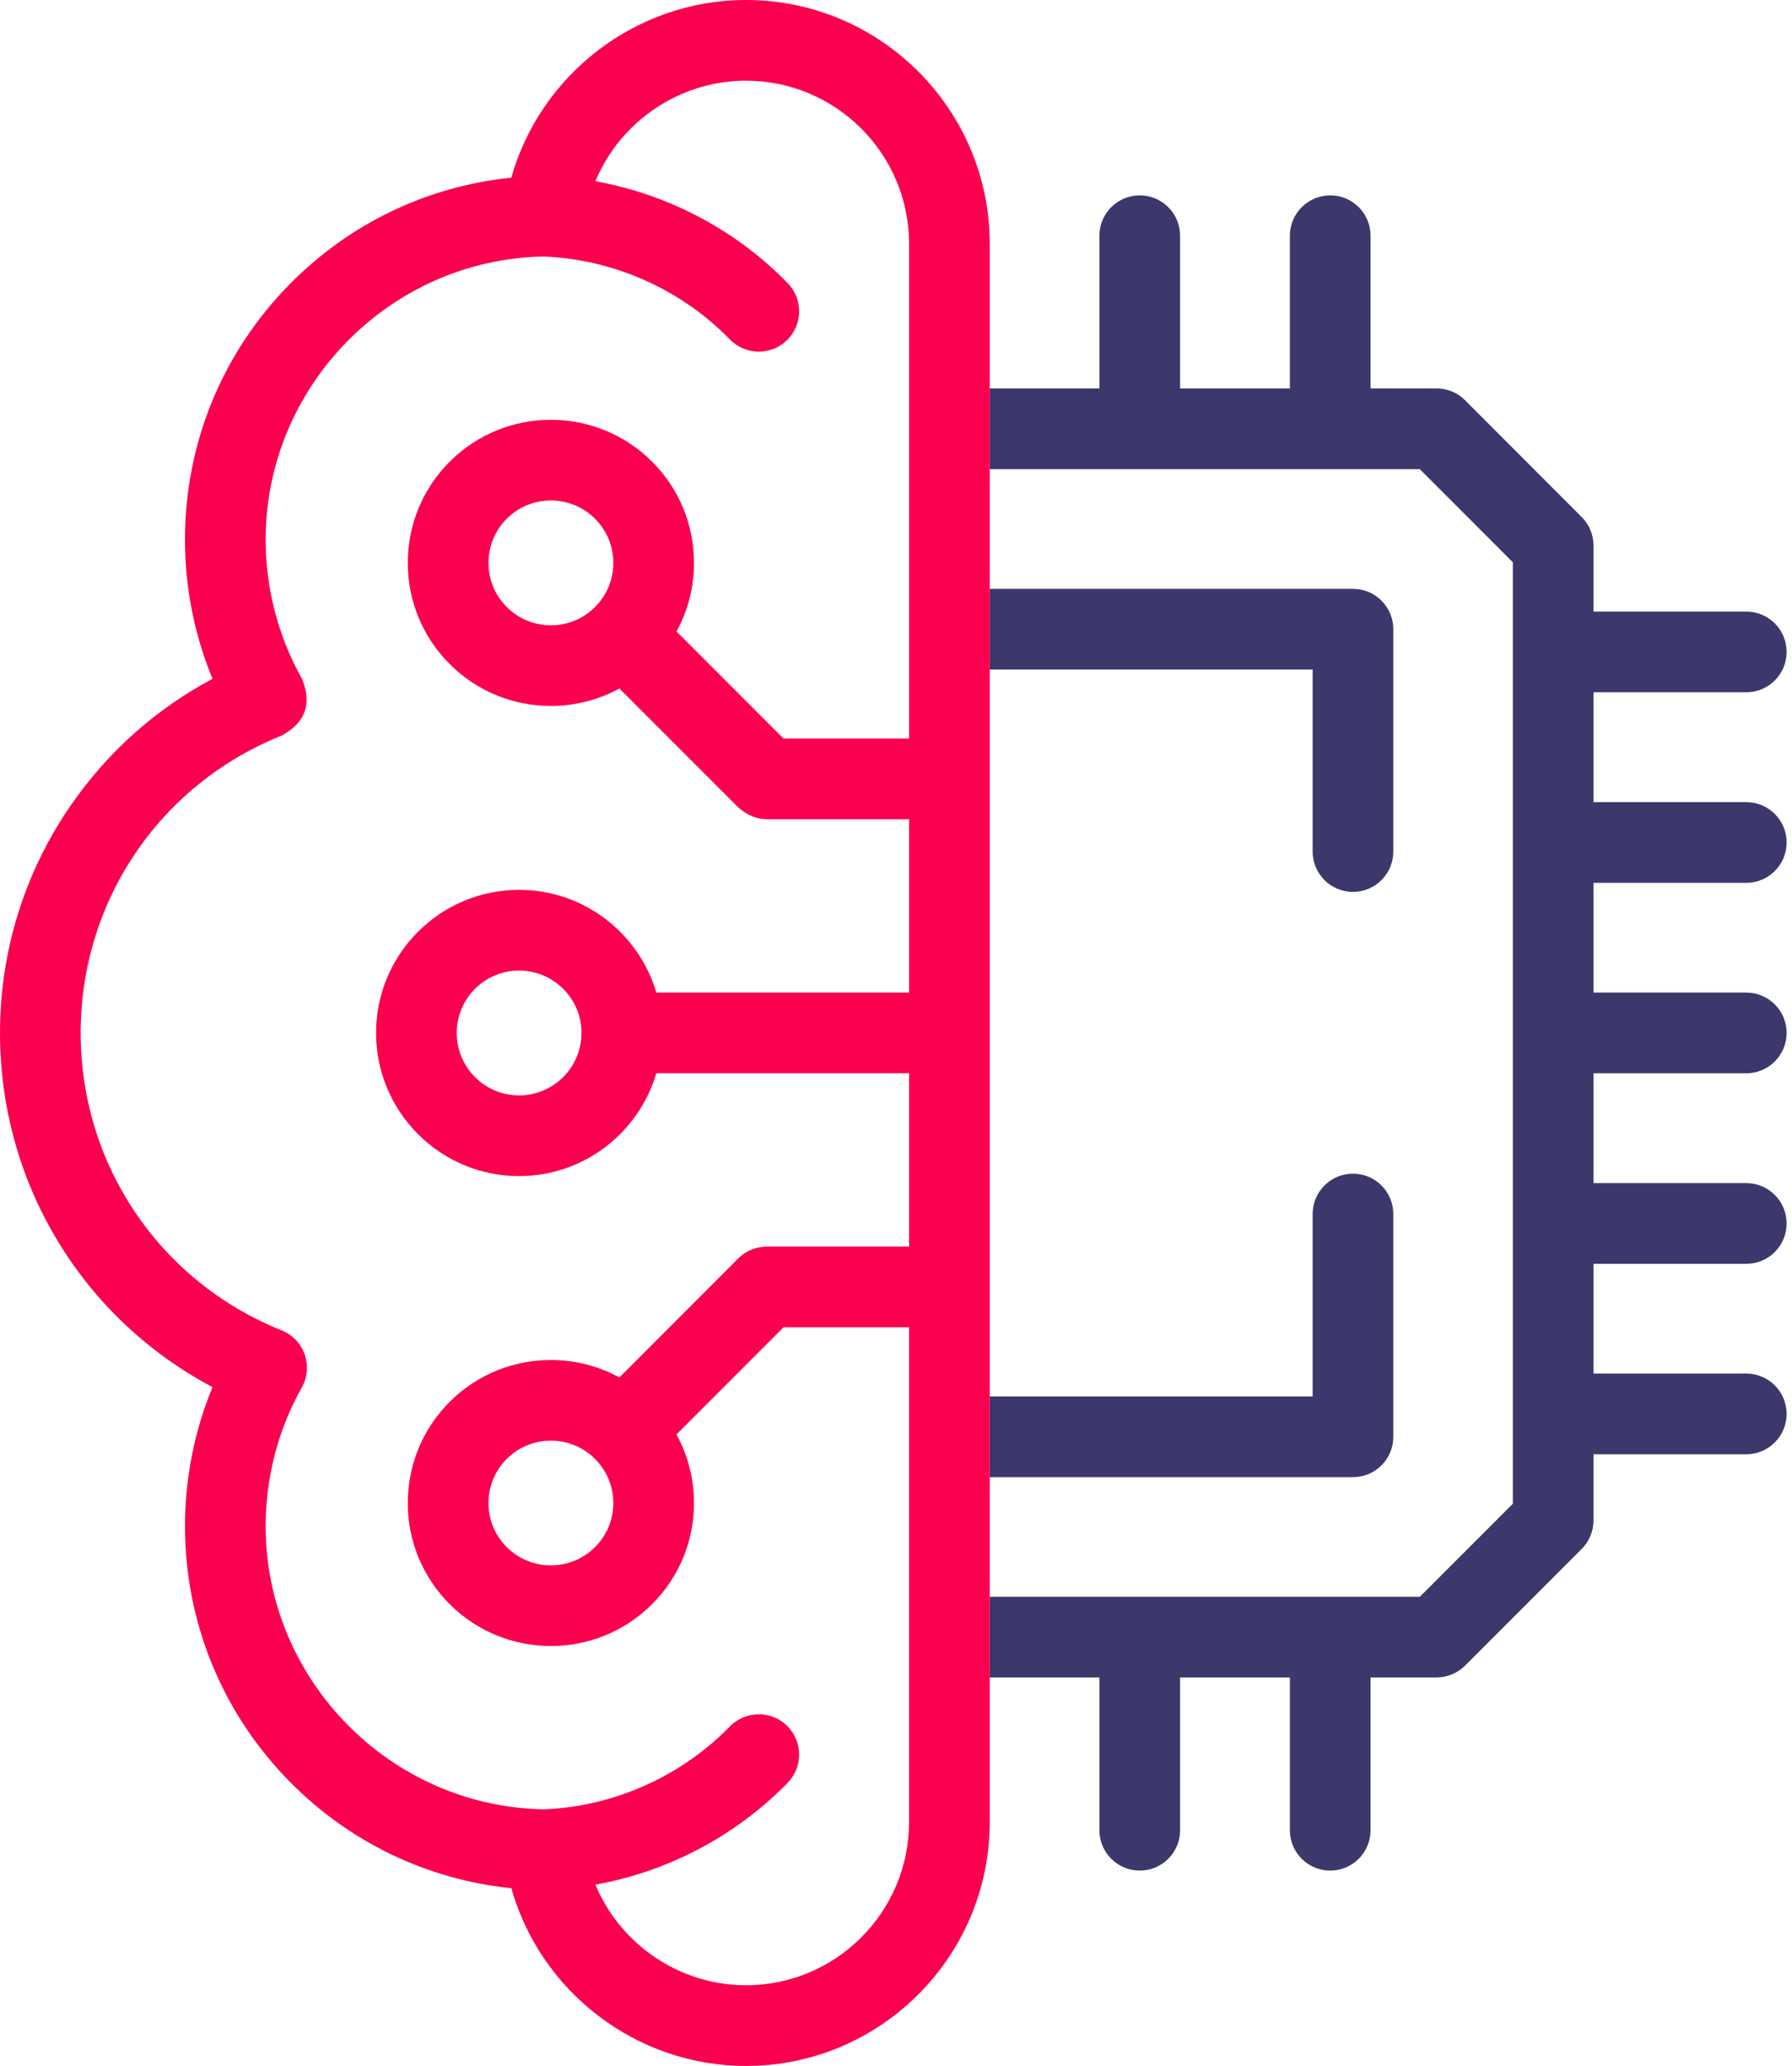
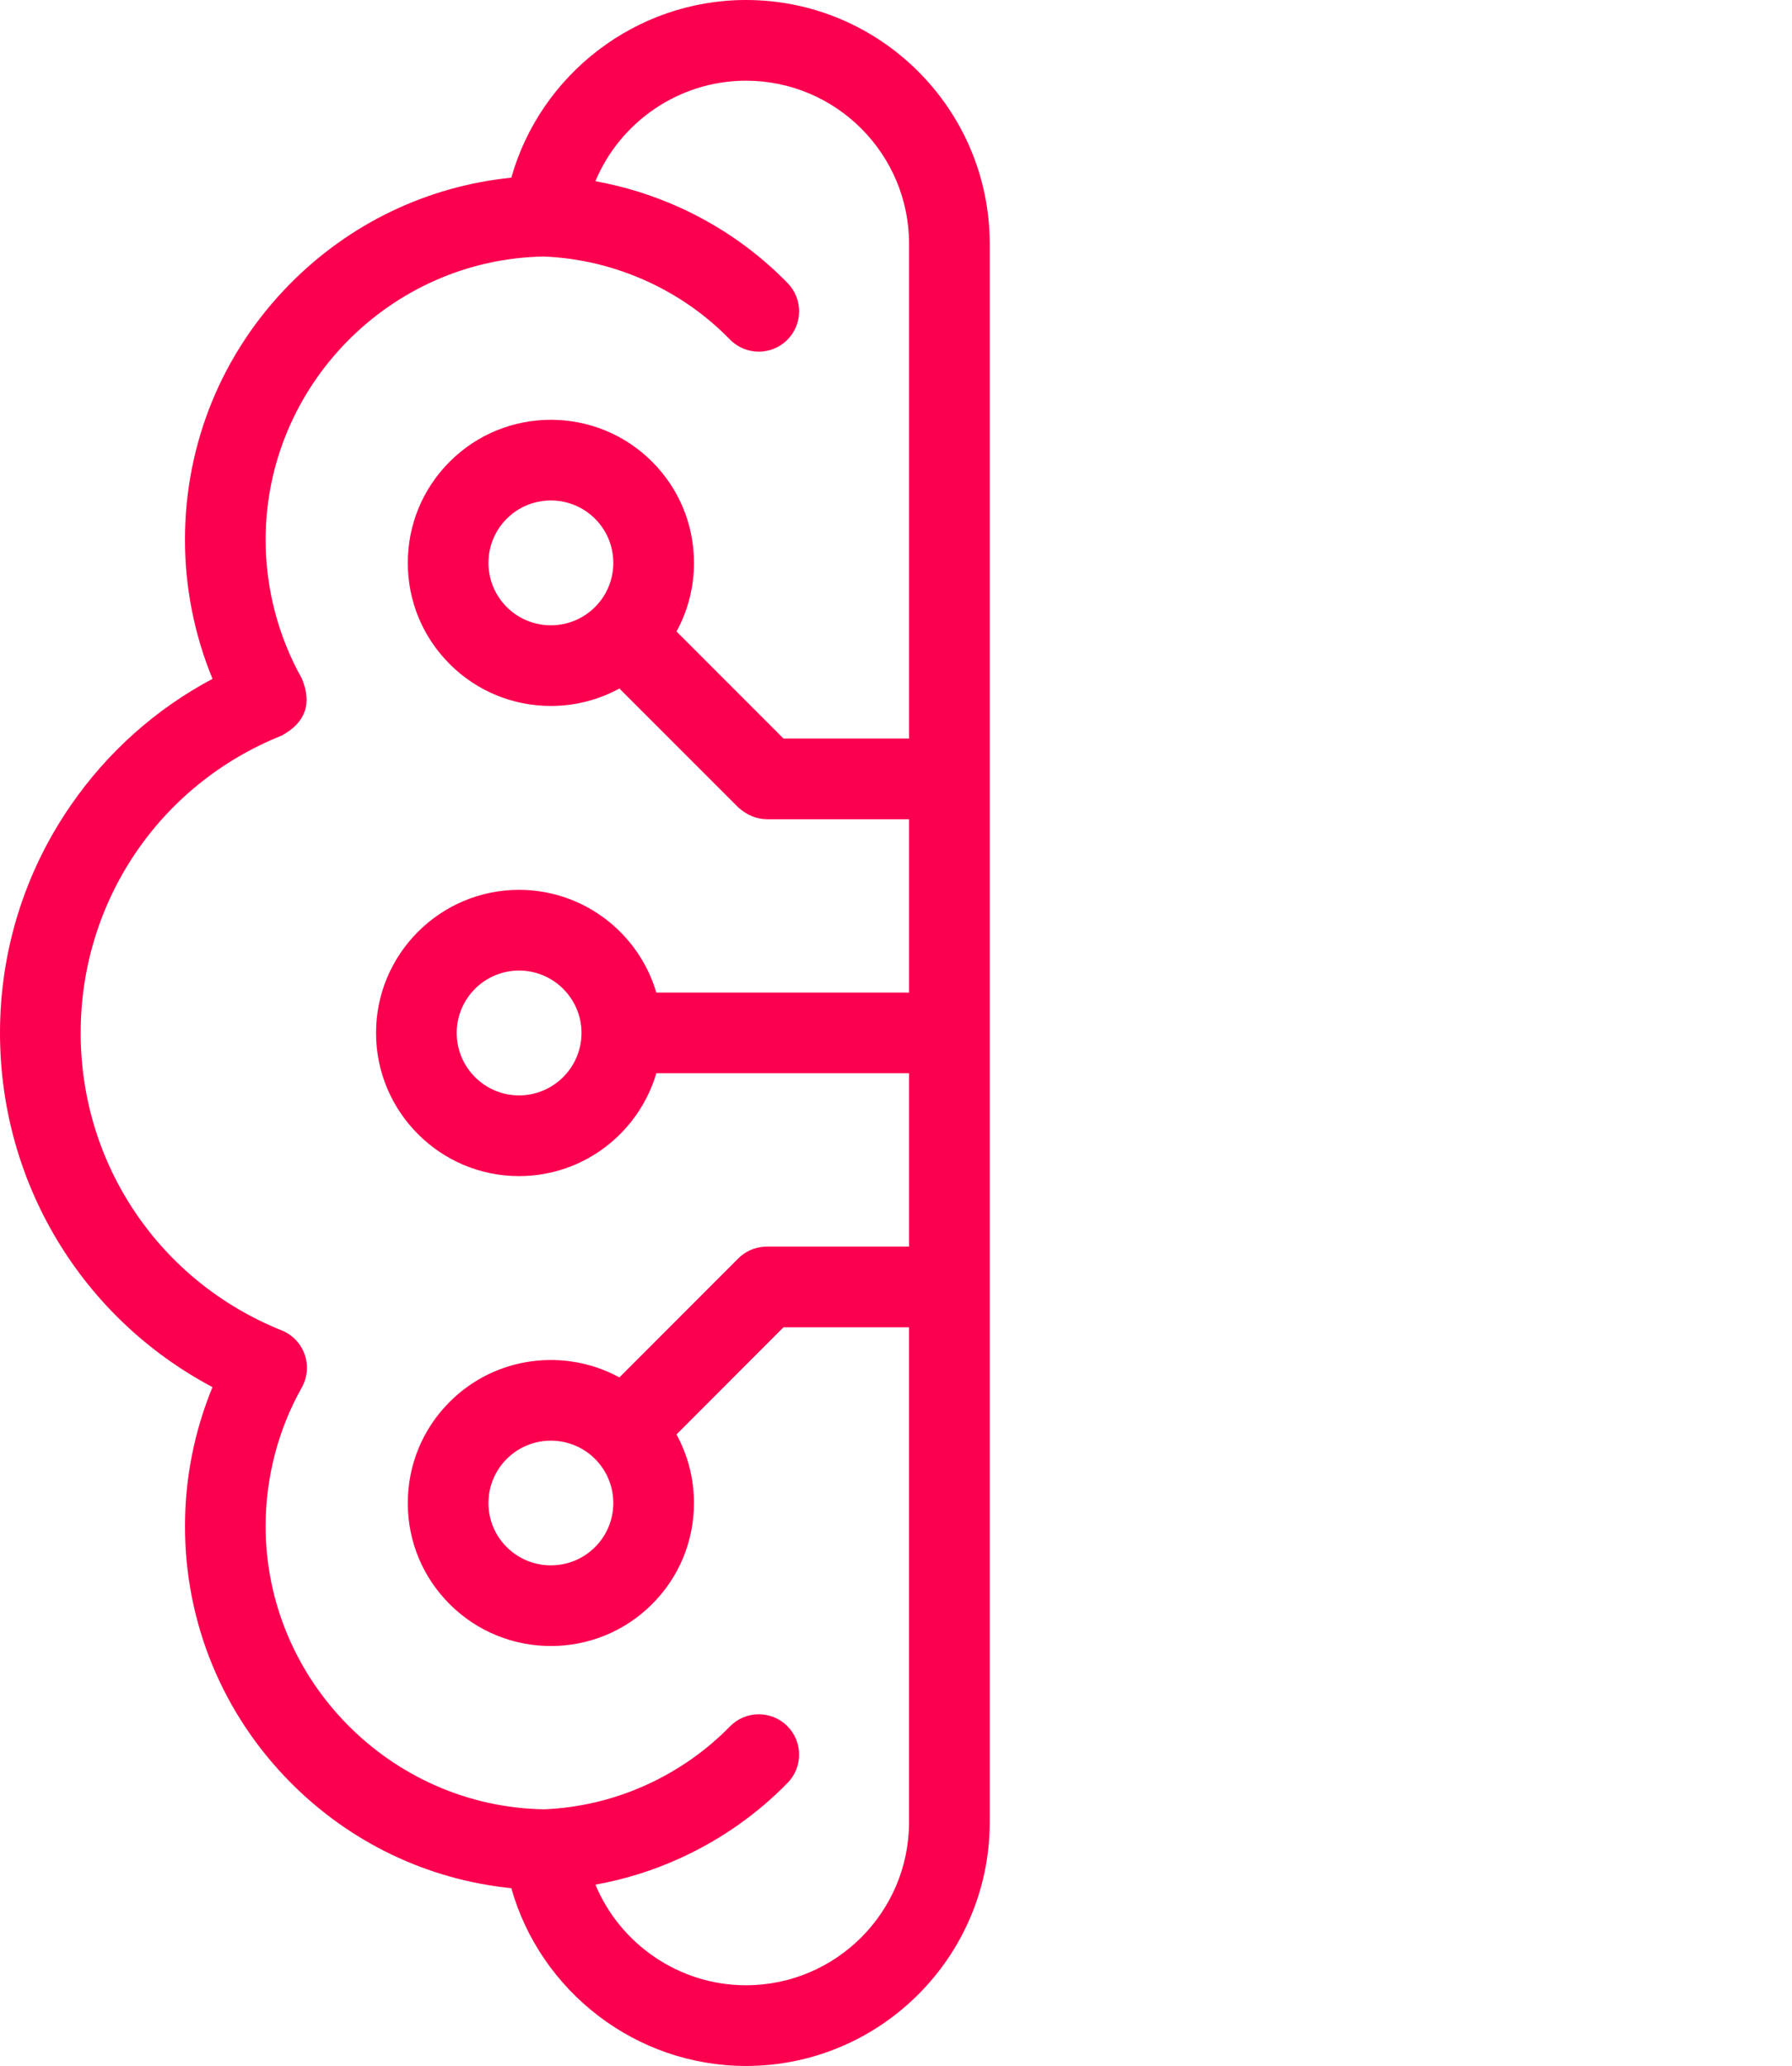
<svg xmlns="http://www.w3.org/2000/svg" width="72" height="83" viewBox="0 0 72 83">
  <g fill="none">
-     <path fill="#3C386B" d="M70.163,35.468 C71.058,35.468 71.784,34.742 71.784,33.847 C71.784,32.951 71.058,32.226 70.163,32.226 L64.025,32.226 L64.025,27.812 L70.163,27.812 C71.058,27.812 71.784,27.087 71.784,26.191 C71.784,25.296 71.058,24.57 70.163,24.57 L64.025,24.57 L64.025,21.918 C64.025,21.488 63.855,21.076 63.551,20.772 L58.865,16.08 C58.561,15.776 58.149,15.605 57.719,15.605 L55.067,15.605 L55.067,9.47 C55.067,8.574 54.342,7.849 53.447,7.849 C52.552,7.849 51.826,8.574 51.826,9.47 L51.826,15.605 L47.414,15.605 L47.414,9.47 C47.414,8.574 46.688,7.849 45.794,7.849 C44.899,7.849 44.173,8.574 44.173,9.47 L44.173,15.605 L39.765,15.605 L39.766,67.39 L44.173,67.39 L44.173,73.53 C44.173,74.426 44.899,75.151 45.794,75.151 C46.689,75.151 47.414,74.426 47.414,73.53 L47.414,67.39 L51.827,67.39 L51.827,73.53 C51.827,74.426 52.552,75.151 53.447,75.151 C54.342,75.151 55.067,74.426 55.067,73.53 L55.067,67.39 L57.719,67.39 C58.149,67.39 58.561,67.22 58.865,66.916 L63.551,62.228 C63.855,61.924 64.025,61.512 64.025,61.082 L64.025,58.425 L70.163,58.425 C71.058,58.425 71.784,57.699 71.784,56.804 C71.784,55.909 71.058,55.183 70.163,55.183 L64.025,55.183 L64.025,50.774 L70.163,50.774 C71.058,50.774 71.784,50.049 71.784,49.153 C71.784,48.258 71.058,47.532 70.163,47.532 L64.025,47.532 L64.025,43.119 L70.163,43.119 C71.058,43.119 71.784,42.393 71.784,41.498 C71.784,40.602 71.058,39.877 70.163,39.877 L64.025,39.877 L64.025,35.468 L70.163,35.468 Z M60.784,60.412 L57.048,64.149 L39.765,64.149 L39.765,59.345 L54.361,59.345 C55.256,59.345 55.981,58.62 55.981,57.724 L55.981,48.773 C55.981,47.878 55.256,47.152 54.361,47.152 C53.466,47.152 52.74,47.878 52.74,48.773 L52.74,56.103 L39.765,56.103 L39.765,26.899 L52.74,26.899 L52.74,34.211 C52.74,35.106 53.466,35.832 54.361,35.832 C55.256,35.832 55.981,35.106 55.981,34.211 L55.981,25.278 C55.981,24.383 55.256,23.657 54.361,23.657 L39.765,23.657 L39.765,18.849 L57.047,18.849 L60.784,22.59 L60.784,60.412 Z" />
    <path fill="#FB004E" d="M39.766,15.605 L39.766,9.796 C39.766,4.394 35.372,0 29.973,0 C25.555,0 21.715,2.987 20.544,7.138 C17.177,7.48 14.056,8.969 11.649,11.408 C8.93,14.162 7.432,17.811 7.432,21.683 C7.432,23.605 7.811,25.508 8.539,27.272 C6.264,28.481 4.312,30.22 2.833,32.37 C0.98,35.062 0,38.218 0,41.498 C0,47.535 3.299,52.95 8.538,55.728 C7.811,57.489 7.433,59.39 7.433,61.312 C7.433,65.184 8.93,68.833 11.649,71.588 C14.057,74.026 17.177,75.516 20.544,75.858 C21.715,80.011 25.555,83 29.973,83 C35.373,83 39.766,78.606 39.766,73.204 L39.766,67.39 L39.766,15.605 Z M23.922,75.716 C25.104,75.504 26.256,75.145 27.364,74.636 C28.975,73.896 30.415,72.884 31.645,71.627 C32.271,70.987 32.26,69.961 31.621,69.334 C30.981,68.708 29.956,68.719 29.329,69.359 C28.377,70.331 27.261,71.115 26.013,71.689 C24.693,72.295 23.294,72.63 21.855,72.689 C15.686,72.587 10.673,67.492 10.673,61.312 C10.673,59.359 11.175,57.434 12.124,55.746 C12.352,55.34 12.395,54.854 12.24,54.414 C12.085,53.974 11.748,53.622 11.315,53.448 C6.41,51.477 3.241,46.786 3.241,41.498 C3.241,36.208 6.41,31.519 11.314,29.553 C12.278,29.031 12.548,28.265 12.125,27.255 C11.175,25.562 10.673,23.635 10.673,21.684 C10.673,15.503 15.686,10.408 21.855,10.306 C23.285,10.365 24.685,10.701 26.012,11.306 C27.263,11.881 28.379,12.665 29.327,13.639 C29.645,13.964 30.066,14.128 30.488,14.128 C30.895,14.128 31.303,13.975 31.618,13.668 C32.259,13.043 32.272,12.017 31.648,11.376 C30.42,10.116 28.979,9.101 27.36,8.358 C26.249,7.851 25.098,7.492 23.922,7.28 C24.918,4.894 27.285,3.242 29.973,3.242 C33.586,3.242 36.525,6.182 36.525,9.796 L36.525,29.671 L31.48,29.671 L27.181,25.37 C27.639,24.535 27.883,23.593 27.883,22.614 C27.883,21.078 27.285,19.634 26.199,18.547 C23.957,16.305 20.31,16.305 18.069,18.547 C16.983,19.634 16.385,21.078 16.385,22.614 C16.385,24.15 16.983,25.594 18.069,26.68 C19.189,27.801 20.661,28.362 22.134,28.362 C23.083,28.362 24.032,28.127 24.887,27.661 L29.663,32.438 C30.009,32.747 30.391,32.906 30.809,32.913 L36.525,32.913 L36.525,39.876 L26.37,39.876 C25.668,37.494 23.462,35.75 20.854,35.75 C17.686,35.75 15.109,38.328 15.109,41.497 C15.109,44.669 17.686,47.25 20.854,47.25 C23.462,47.25 25.669,45.503 26.37,43.118 L36.525,43.118 L36.525,50.082 L30.809,50.082 C30.765,50.082 30.728,50.084 30.694,50.088 C30.318,50.114 29.95,50.27 29.663,50.557 L24.887,55.338 C22.706,54.149 19.912,54.475 18.068,56.319 C16.981,57.406 16.384,58.852 16.385,60.389 C16.385,61.924 16.984,63.366 18.068,64.448 C19.189,65.569 20.662,66.129 22.134,66.129 C23.606,66.129 25.077,65.569 26.197,64.449 C27.283,63.366 27.881,61.924 27.882,60.389 C27.883,59.409 27.639,58.466 27.18,57.629 L31.48,53.324 L36.524,53.324 L36.524,73.204 C36.525,76.818 33.586,79.758 29.973,79.758 C27.285,79.758 24.918,78.104 23.922,75.716 Z M24.642,22.614 C24.642,23.284 24.381,23.914 23.907,24.388 C22.929,25.366 21.338,25.366 20.36,24.388 C19.887,23.914 19.626,23.284 19.626,22.614 C19.626,21.944 19.887,21.314 20.36,20.84 C21.338,19.862 22.929,19.862 23.907,20.84 C24.381,21.314 24.642,21.944 24.642,22.614 Z M20.854,44.008 C19.473,44.008 18.35,42.882 18.35,41.498 C18.35,40.116 19.473,38.992 20.854,38.992 C22.238,38.992 23.364,40.116 23.364,41.498 C23.364,42.882 22.238,44.008 20.854,44.008 Z M23.907,62.155 C22.929,63.133 21.338,63.133 20.359,62.154 C19.886,61.683 19.626,61.055 19.626,60.387 C19.625,59.717 19.886,59.086 20.36,58.612 C21.338,57.634 22.929,57.634 23.907,58.612 C24.382,59.087 24.642,59.717 24.642,60.387 C24.641,61.055 24.381,61.683 23.907,62.155 Z M39.765,64.148 L39.765,59.344 L39.765,56.102 L39.765,26.898 L39.765,23.656 L39.765,18.847 L39.765,64.148 Z" />
  </g>
</svg>